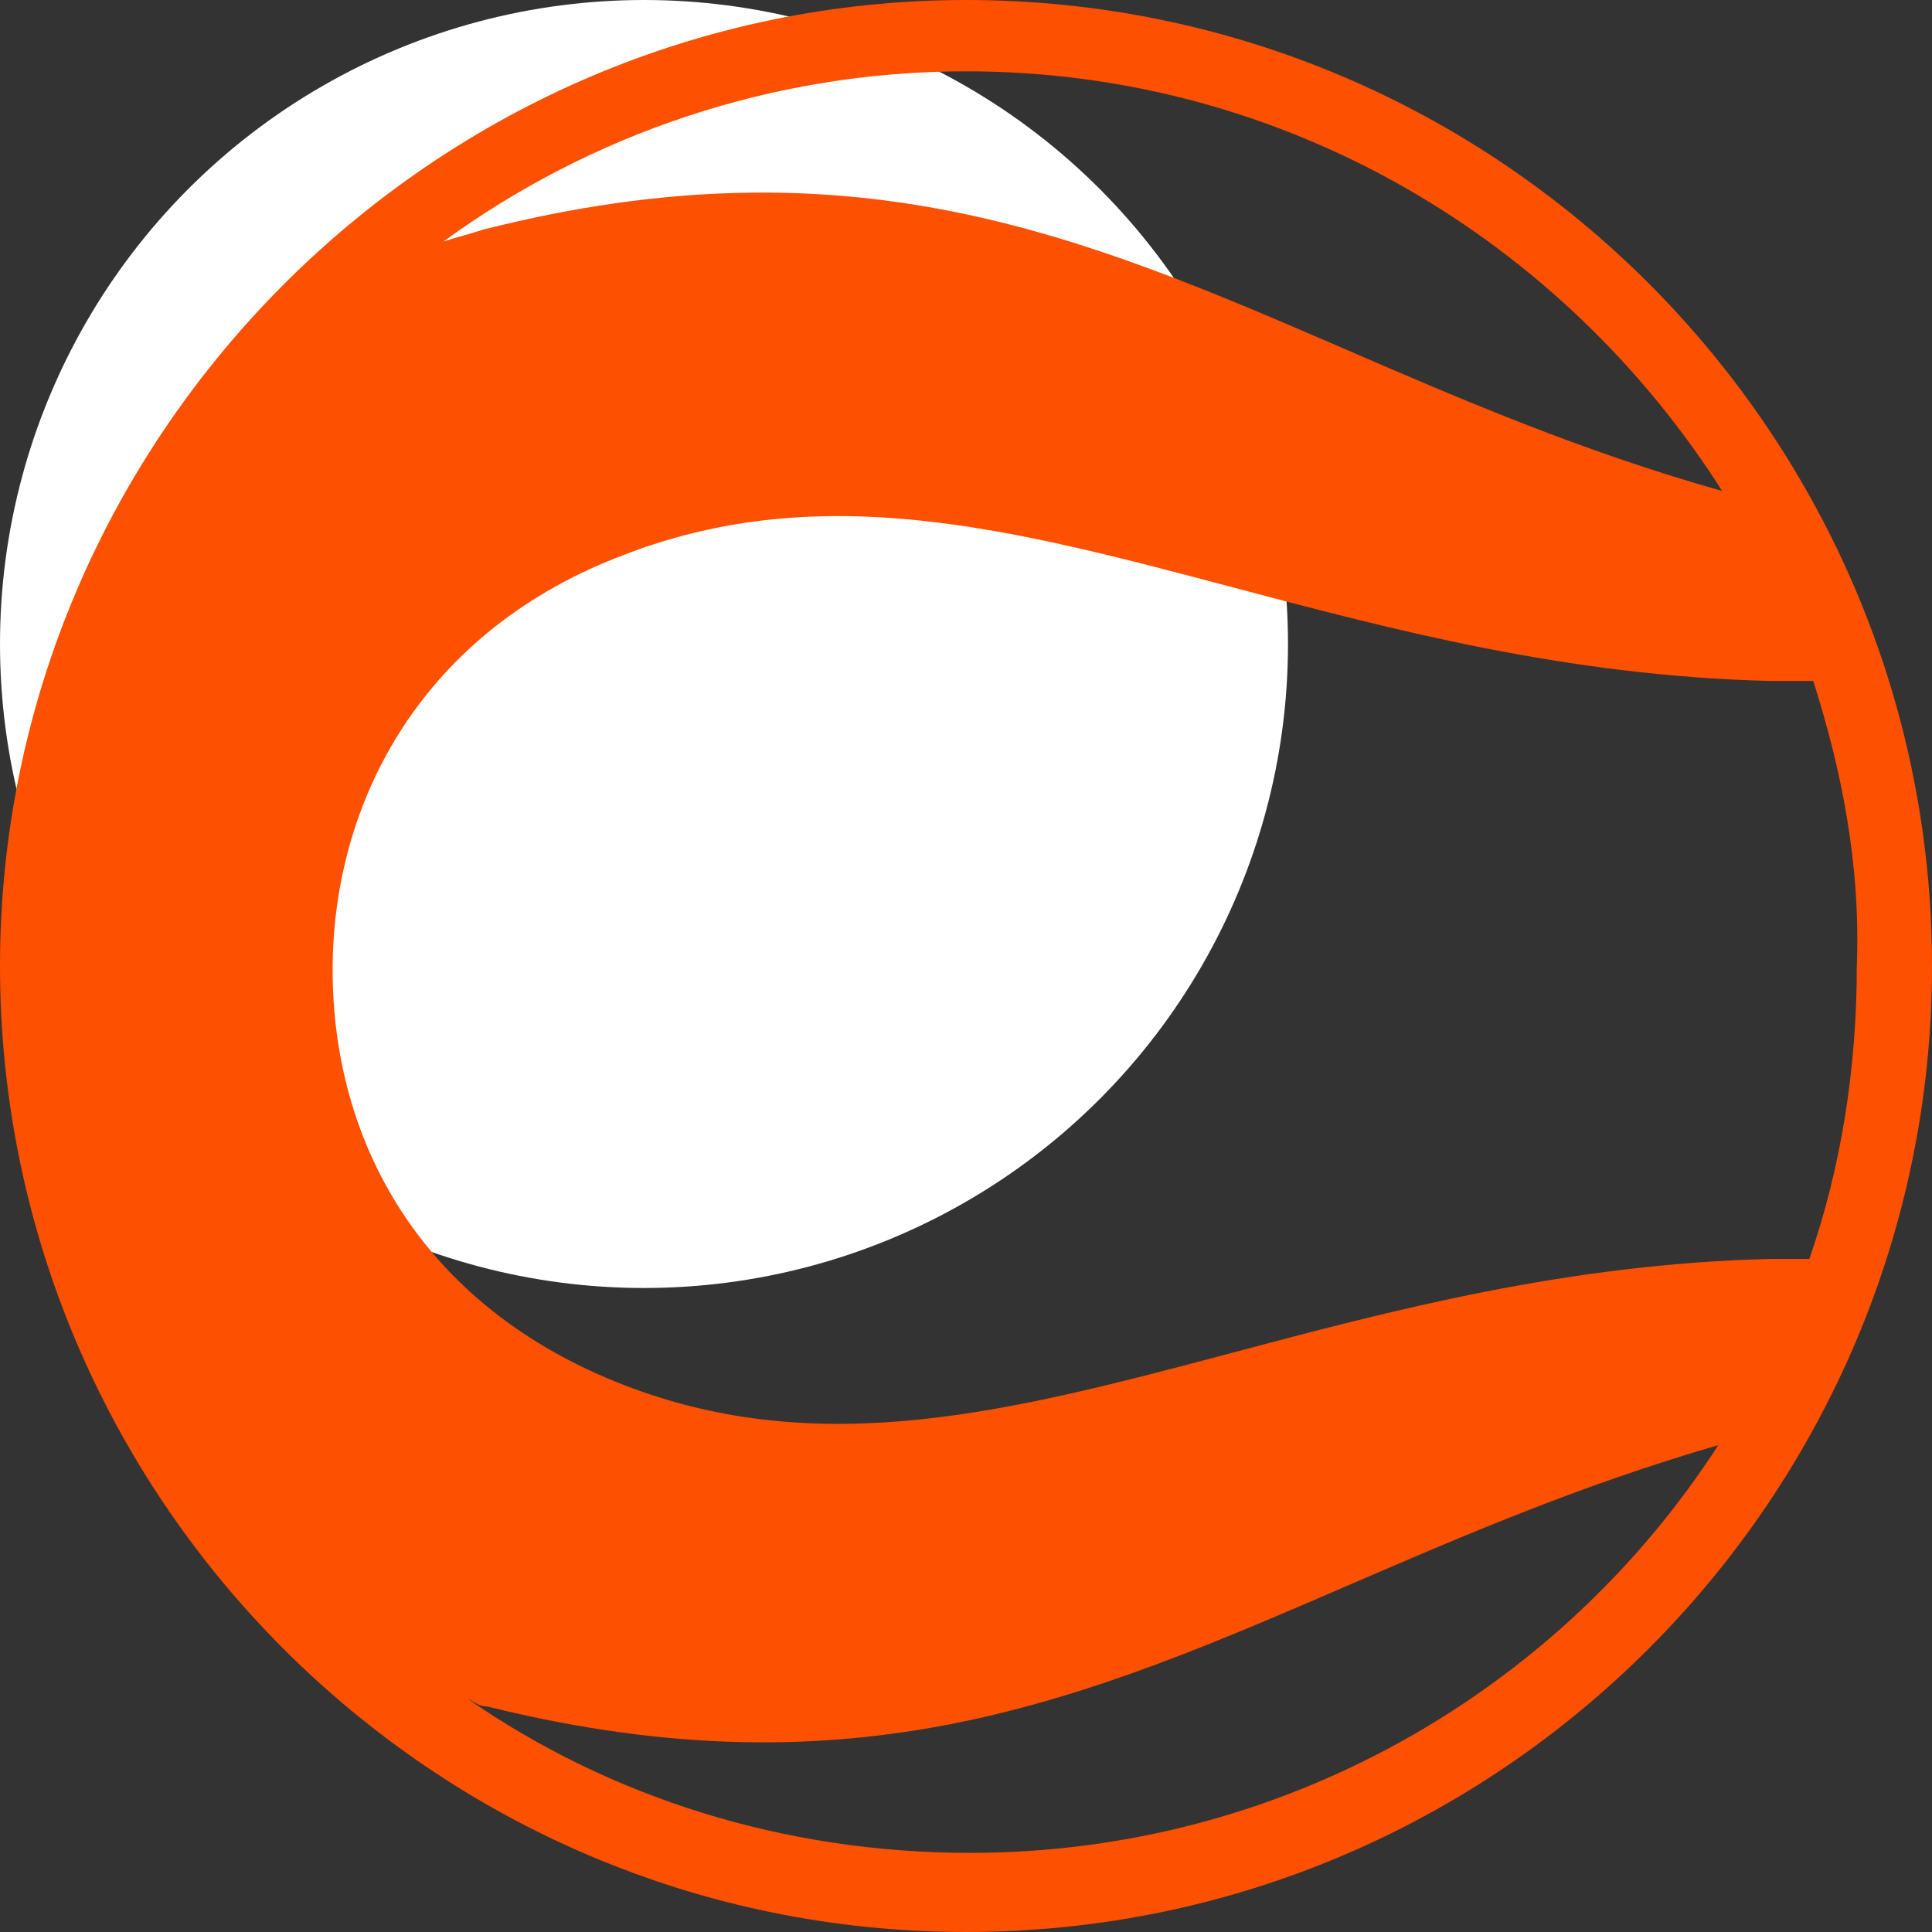
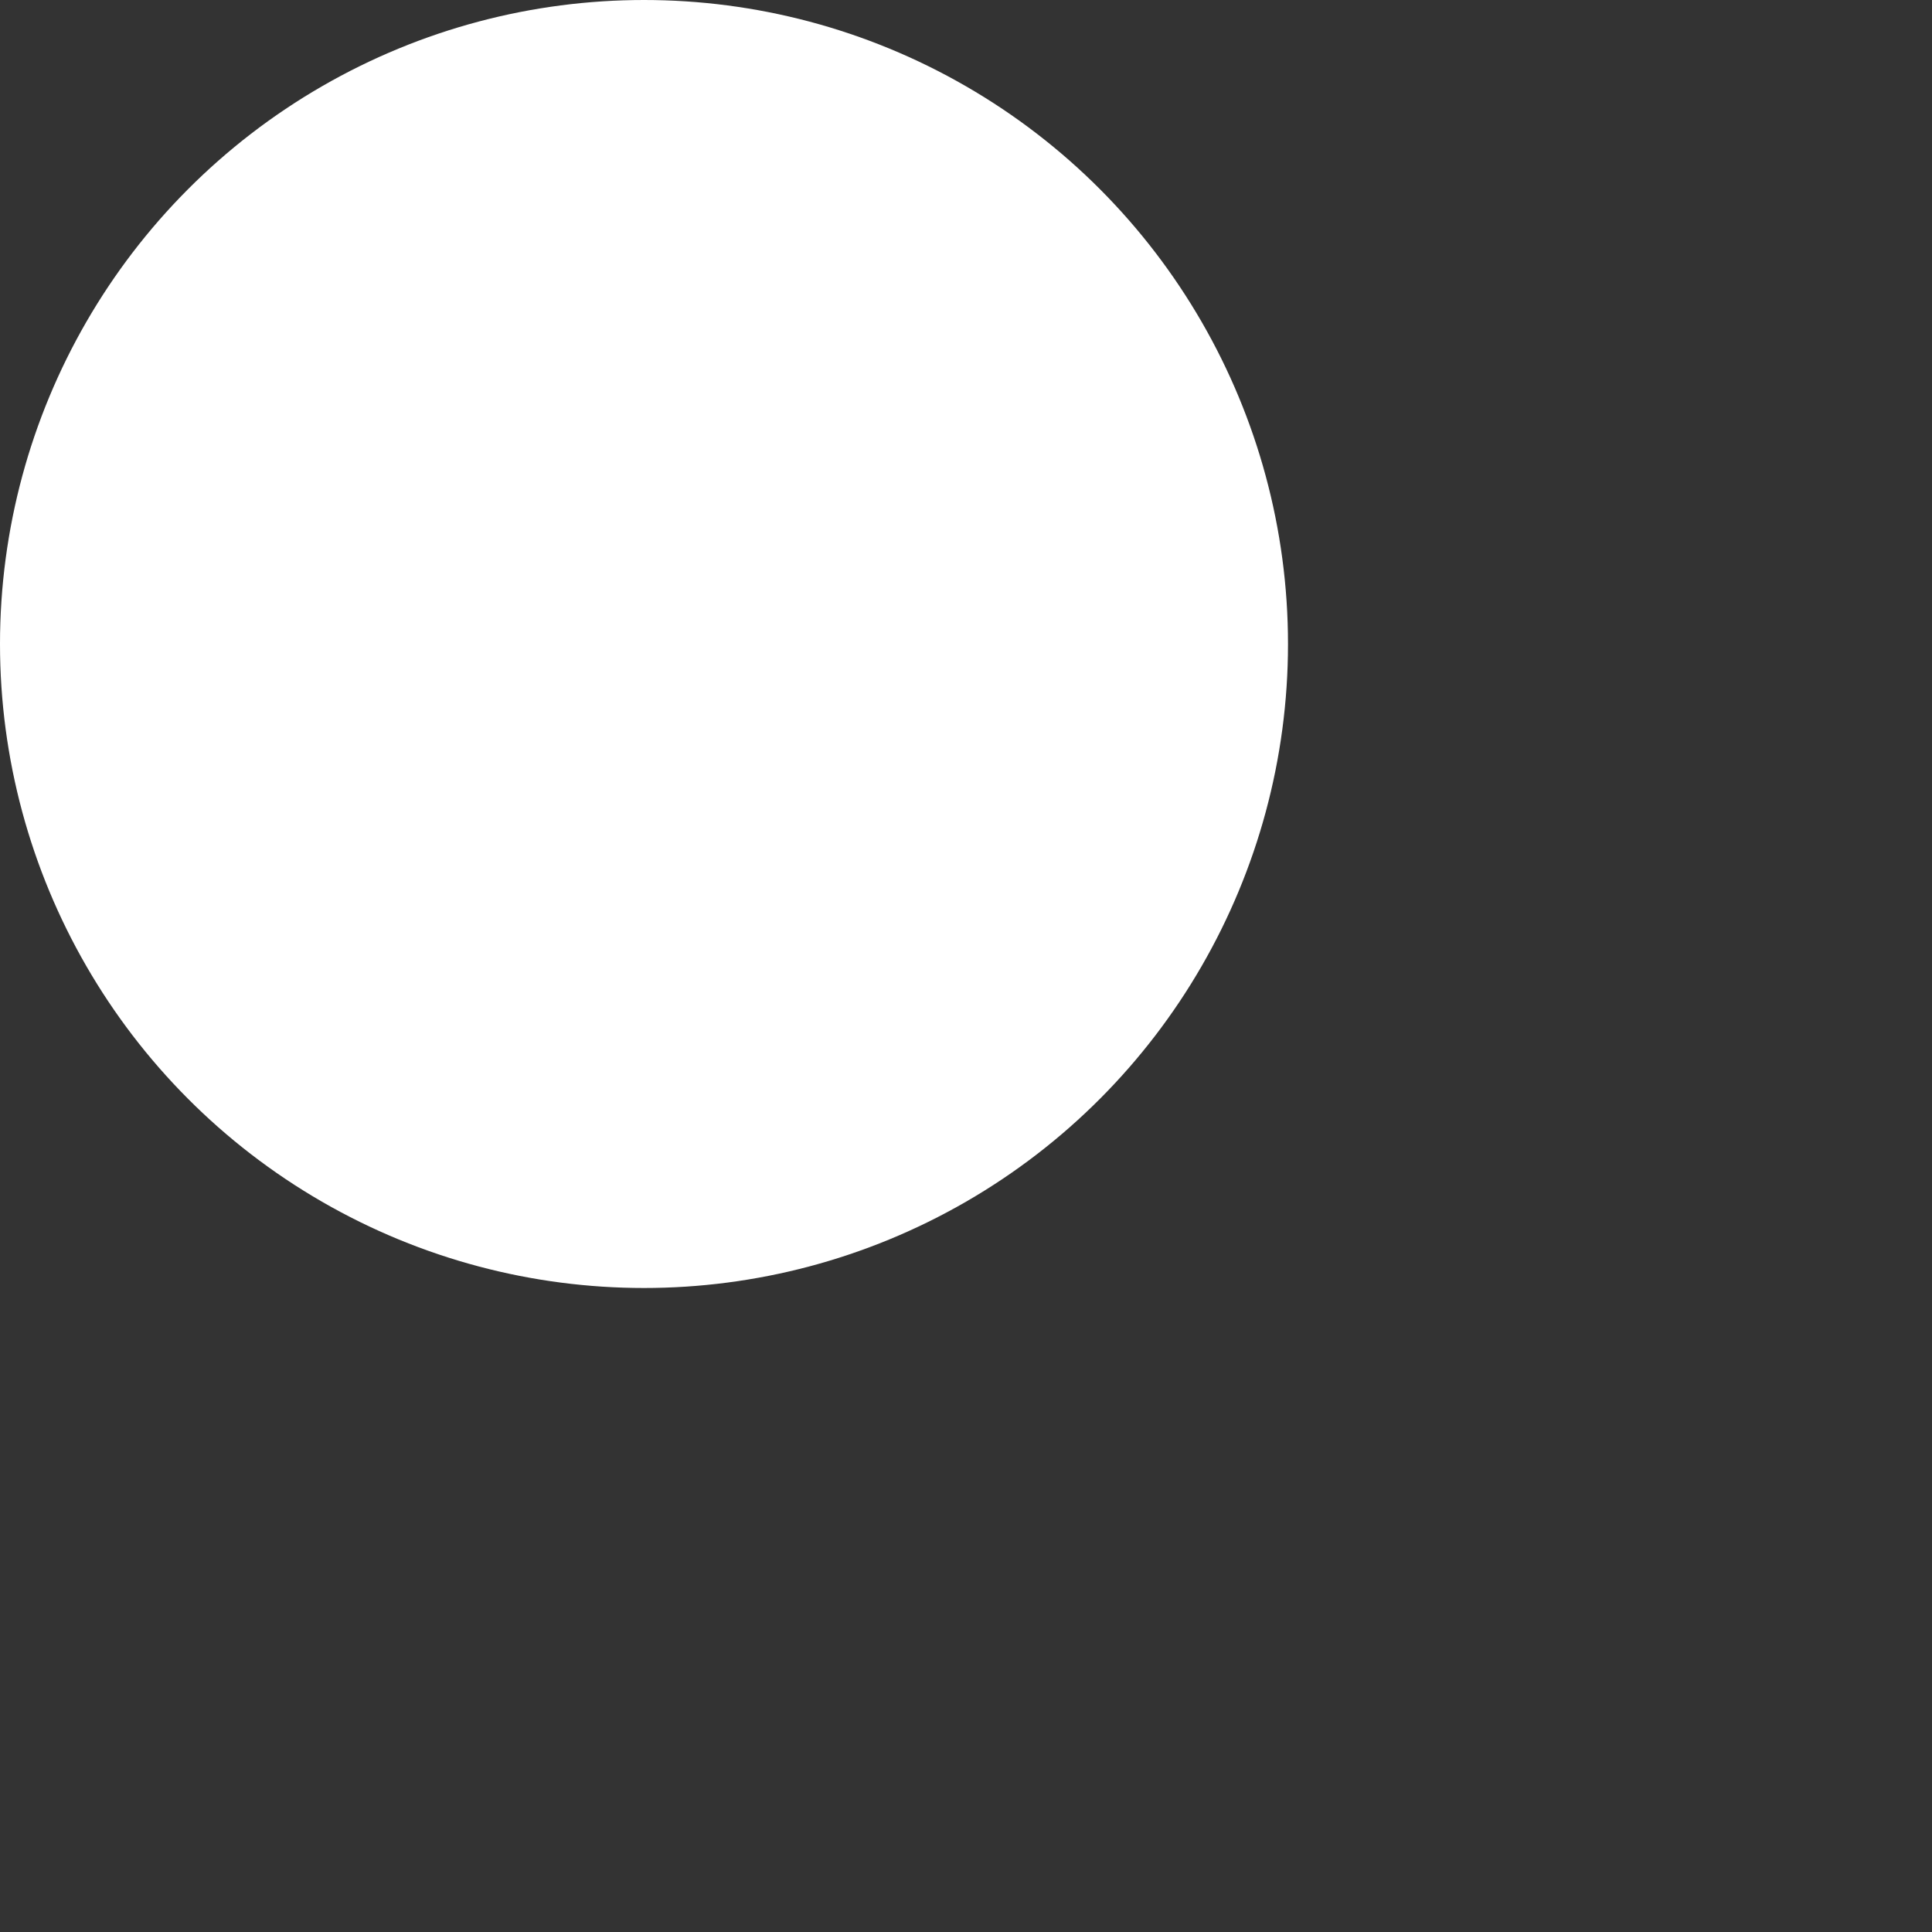
<svg xmlns="http://www.w3.org/2000/svg" width="24" height="24" viewBox="0 0 24 24" fill="none">
  <rect x="0" y="0" width="24" height="24" fill="#333333" stroke="none" />
  <g id="Frame 10340">
    <circle id="Ellipse 150" cx="8" cy="8" r="8" fill="white" />
-     <path id="Exclude" fill-rule="evenodd" clip-rule="evenodd" d="M0 12C0 18.59 5.361 24 12 24C18.639 24 24 18.59 24 12C24 5.41 18.639 0 12 0C5.41 0 0 5.41 0 12ZM21.984 8.459H22.525C22.869 9.541 23.115 10.722 23.066 12C23.066 13.279 22.869 14.508 22.476 15.639H21.984C19.462 15.702 17.295 16.276 15.317 16.802C12.591 17.525 10.222 18.154 7.771 17.213C5.214 16.23 4.132 14.164 4.132 12.049C4.132 9.935 5.263 7.82 7.771 6.885C10.222 5.945 12.591 6.574 15.317 7.297C17.295 7.822 19.462 8.397 21.984 8.459ZM6.05 21.198C5.978 21.198 5.932 21.171 5.874 21.138C5.853 21.125 5.83 21.112 5.804 21.099C7.575 22.329 9.739 23.017 12.05 23.017C15.935 23.017 19.378 21.001 21.345 17.952C19.622 18.452 18.146 19.09 16.748 19.694C13.477 21.106 10.632 22.334 6.05 21.198ZM12 0.886C15.983 0.886 19.426 3.001 21.393 6.099C19.642 5.605 18.142 4.957 16.716 4.34C13.456 2.931 10.585 1.69 6 2.853C5.926 2.878 5.84 2.902 5.754 2.927C5.668 2.952 5.582 2.976 5.508 3.001C7.327 1.673 9.59 0.886 12 0.886Z" fill="#FD5000" />
  </g>
</svg>